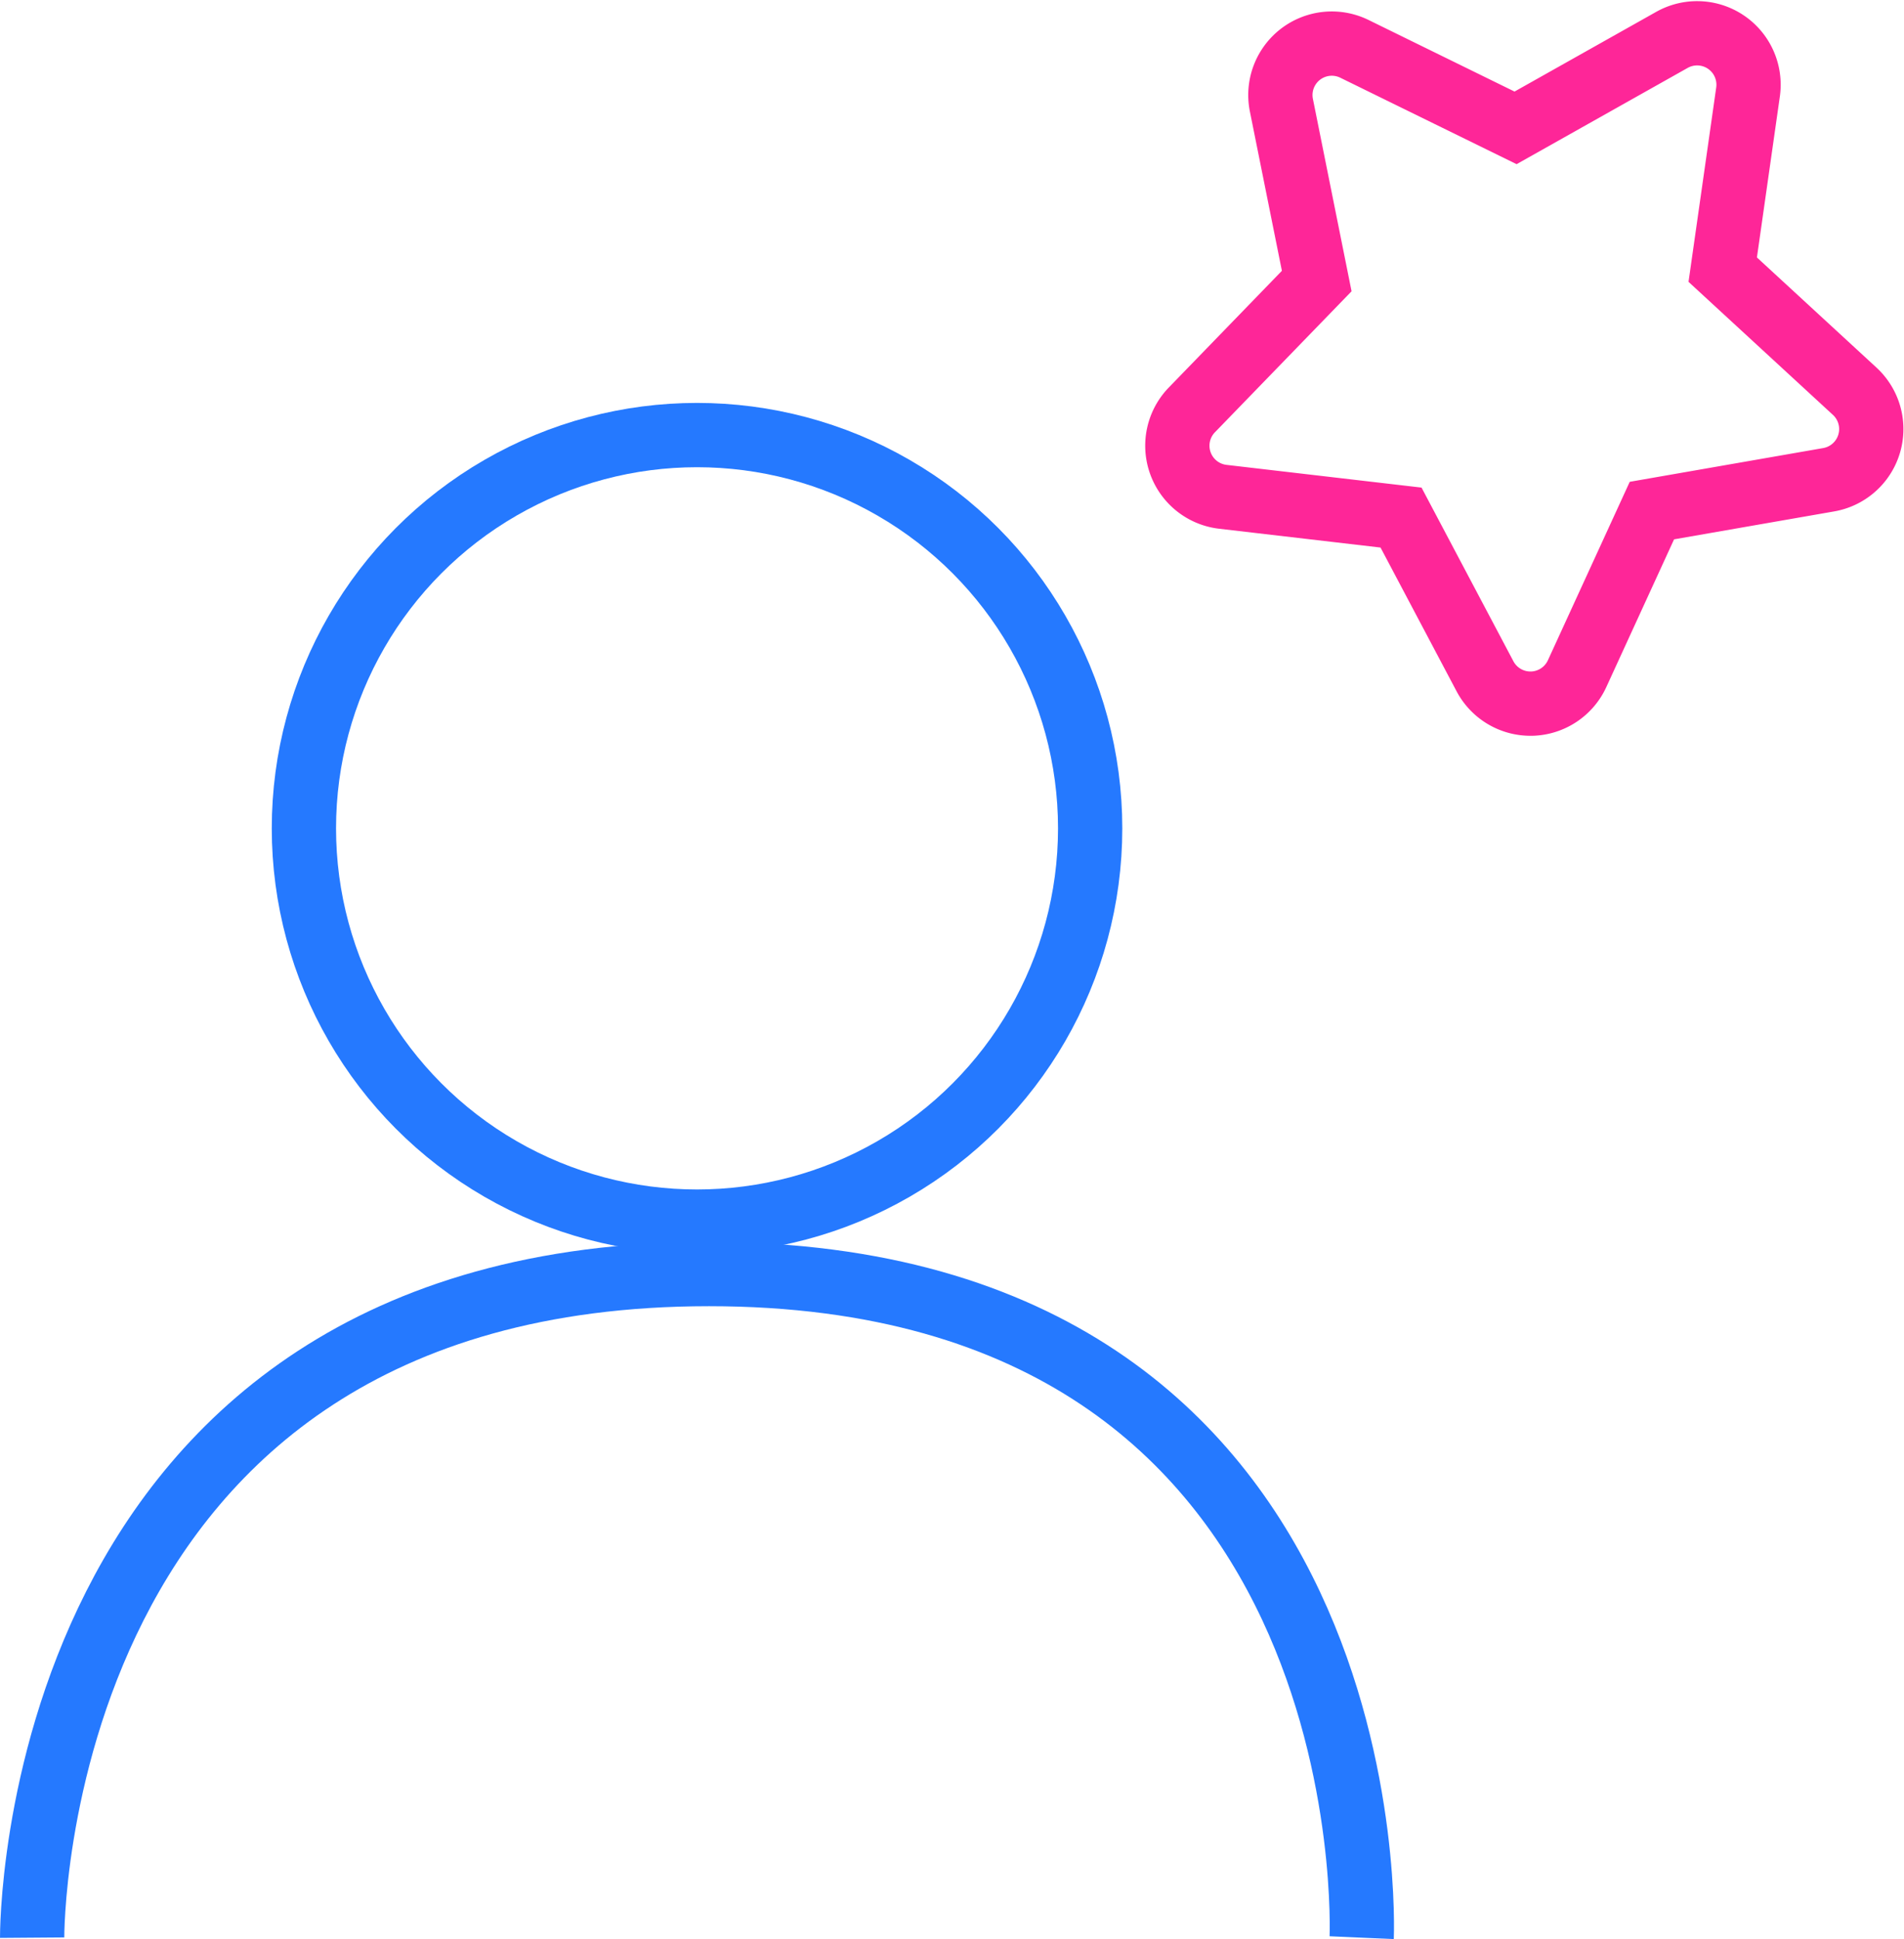
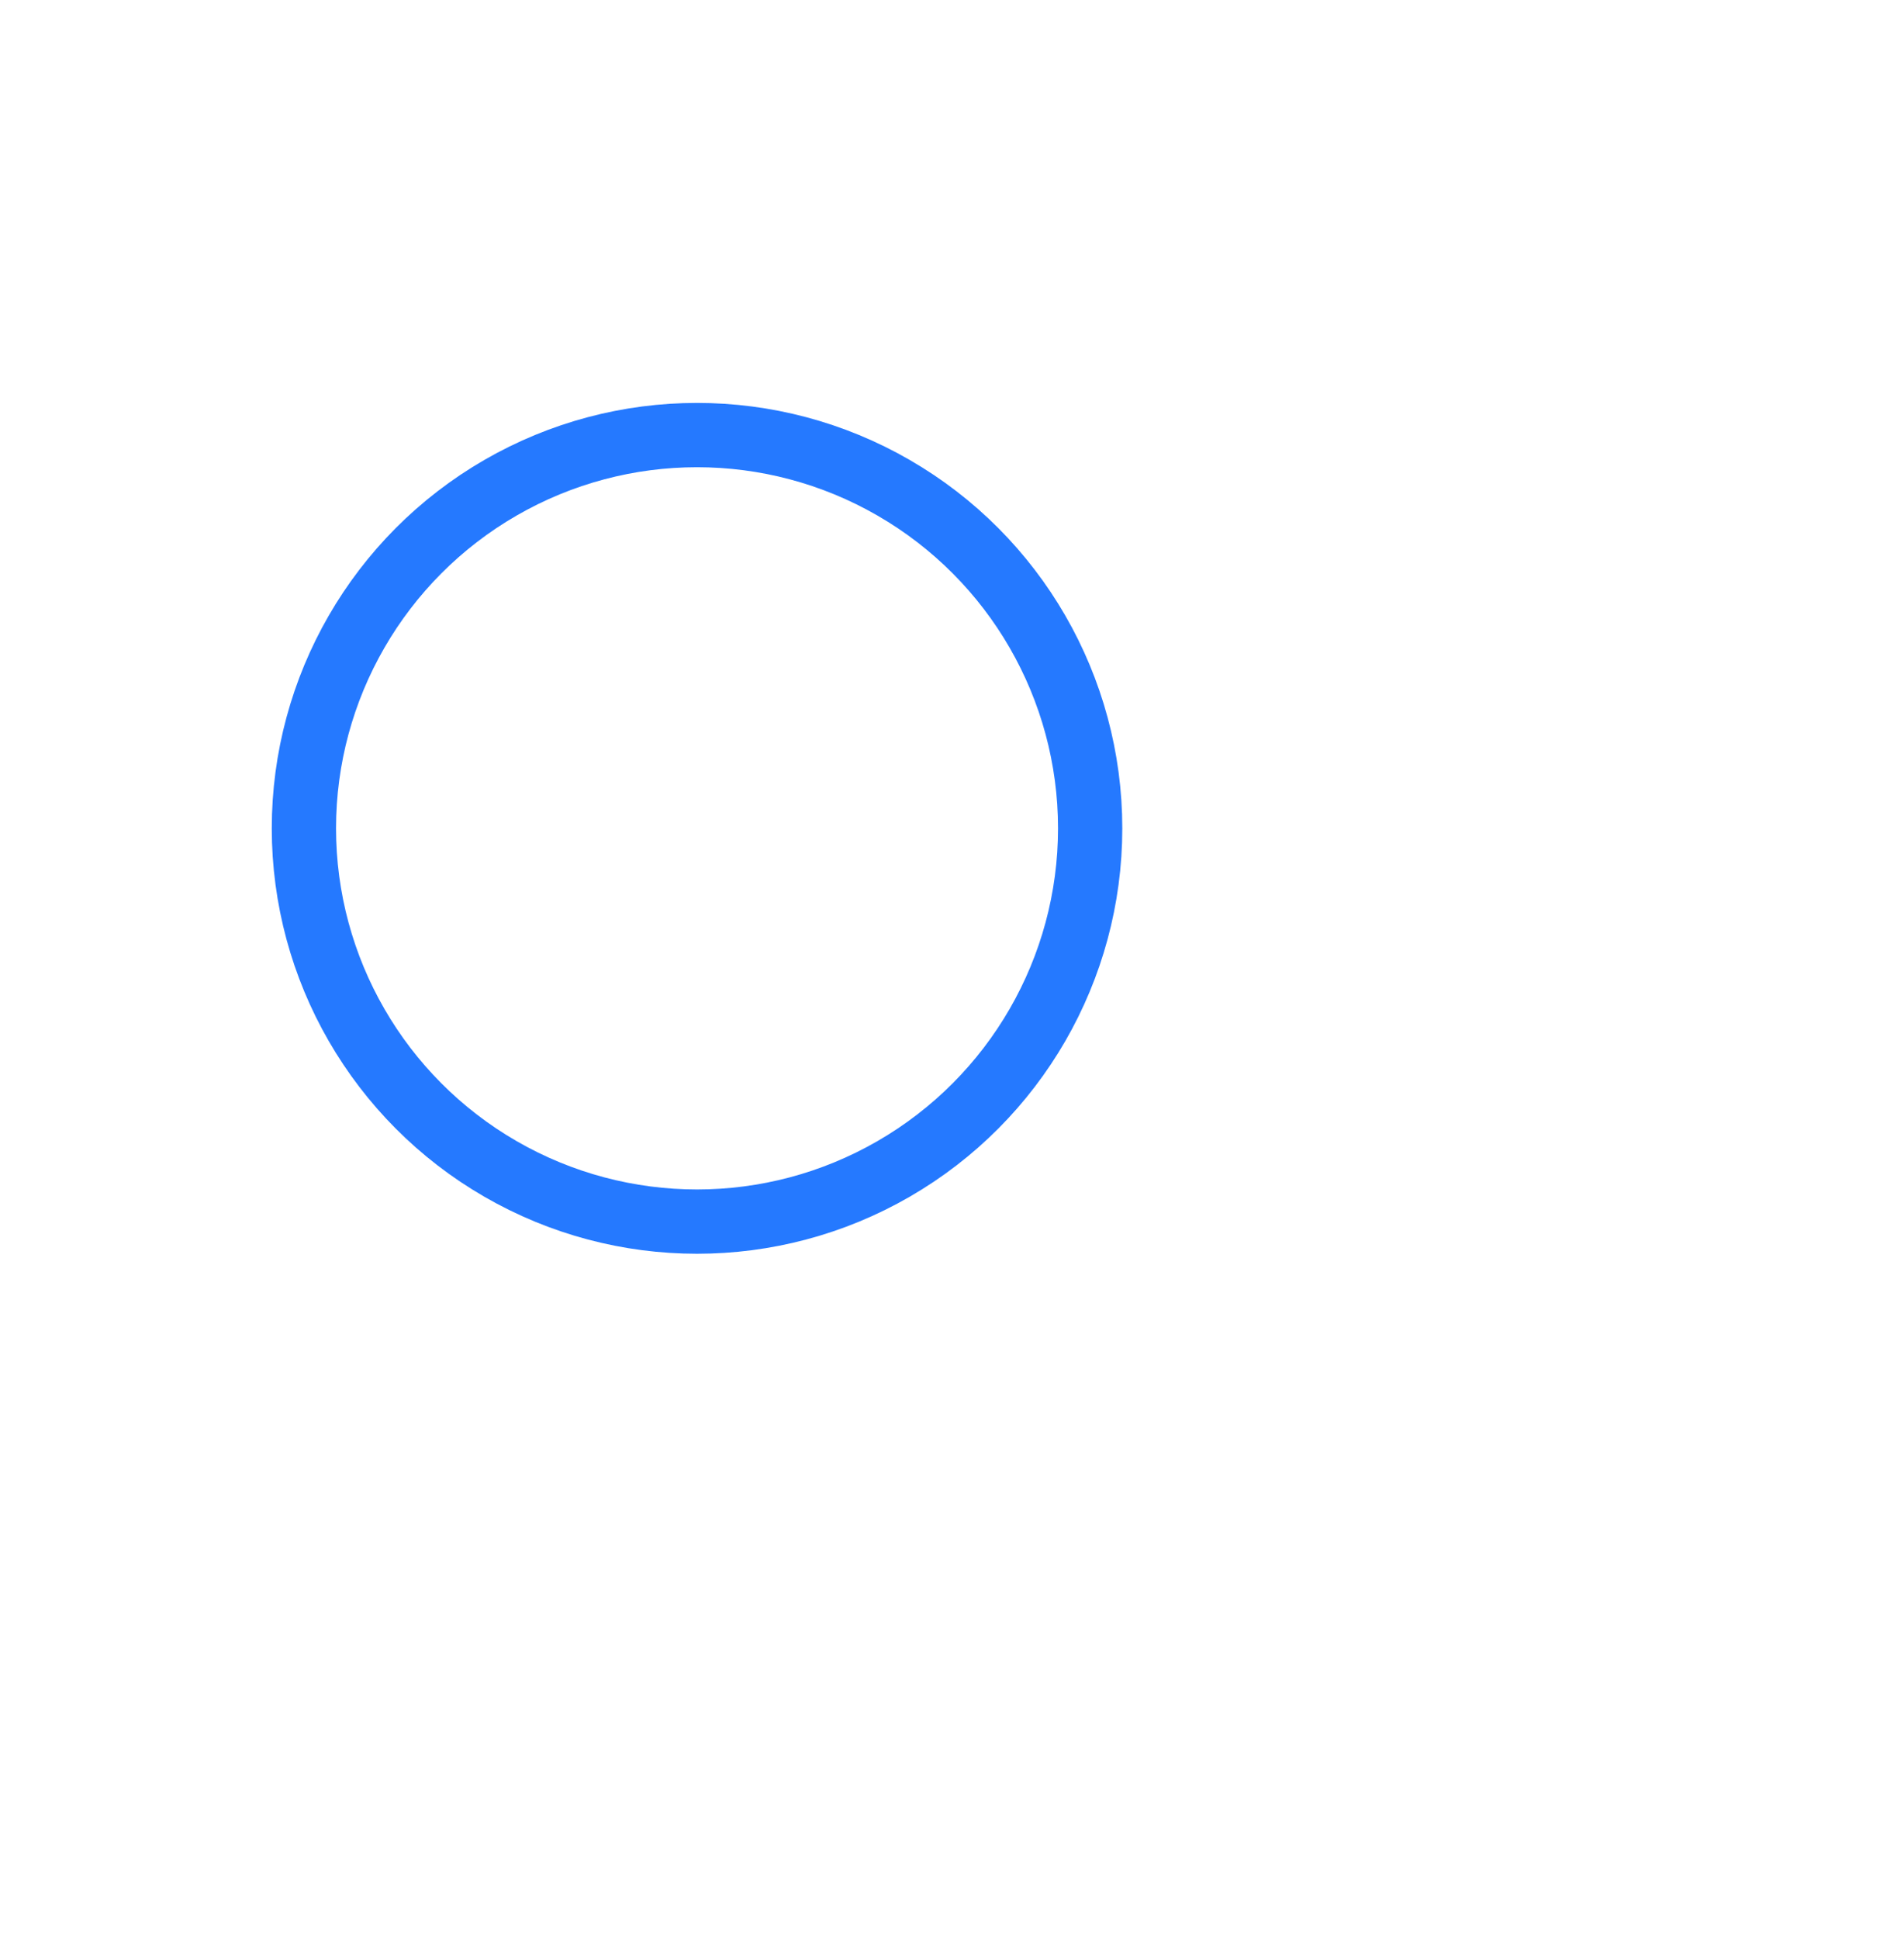
<svg xmlns="http://www.w3.org/2000/svg" width="118.499" height="120.636" viewBox="0 0 118.499 120.636">
  <g id="icon-kunde" transform="translate(-1174.659 -4302.732)">
-     <path id="Pfad_30102" data-name="Pfad 30102" d="M258.215,243.137h.091a3.2,3.2,0,0,0,2.819-1.864l4.655-10.147,11-1.918A3.2,3.2,0,0,0,278.4,223.7l-8.212-7.563,1.575-11.053a3.2,3.2,0,0,0-4.737-3.241l-9.731,5.473L247.266,202.4a3.2,3.2,0,0,0-4.546,3.5l2.2,10.946-7.771,8.016a3.2,3.2,0,0,0,1.928,5.407l11.09,1.292,5.222,9.867A3.2,3.2,0,0,0,258.215,243.137Z" transform="translate(1011.688 4103.371)" fill="none" stroke="#fe2698" stroke-width="4" />
-     <path id="Pfad_30226" data-name="Pfad 30226" d="M-16113.926-12995.073s-.312-41.286,42.127-41.286,40.619,41.286,40.619,41.286" transform="translate(17290.586 17418.354)" fill="none" stroke="#2579ff" stroke-width="4" />
    <g id="Ellipse_363" data-name="Ellipse 363" transform="translate(1191.573 4327.799)" fill="none" stroke="#2579ff" stroke-width="4">
      <circle cx="26.467" cy="26.467" r="26.467" stroke="none" />
      <circle cx="26.467" cy="26.467" r="24.467" fill="none" />
    </g>
  </g>
</svg>